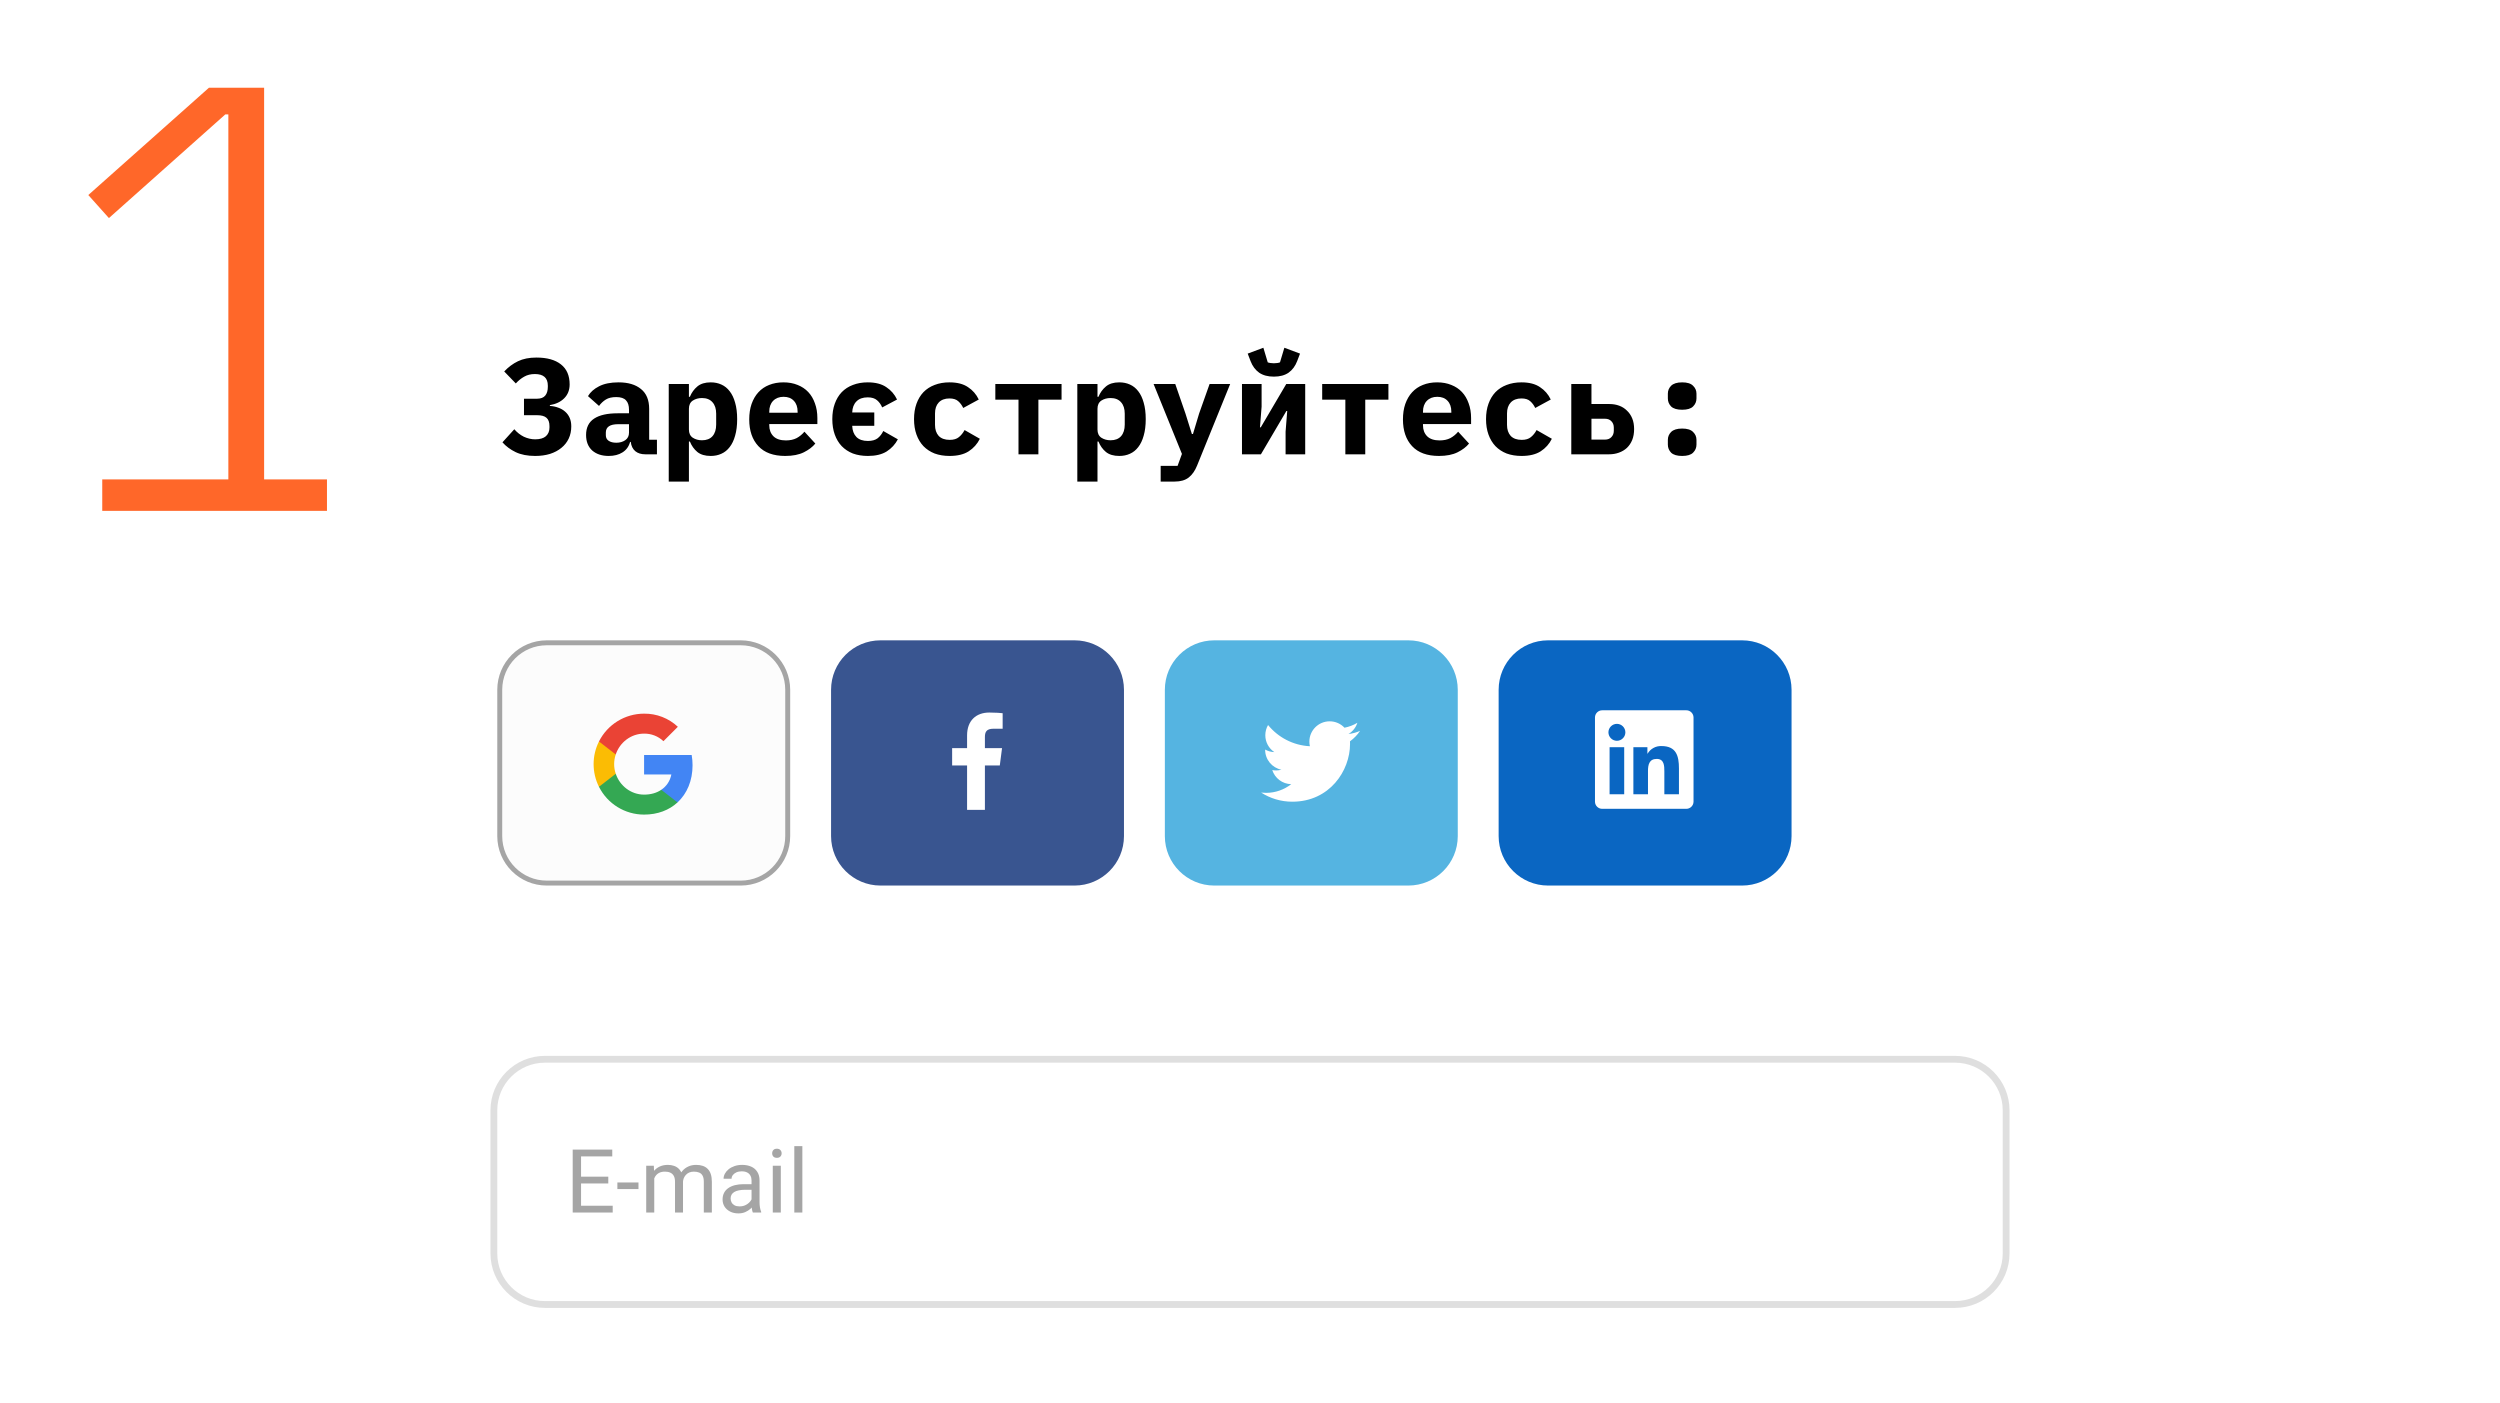
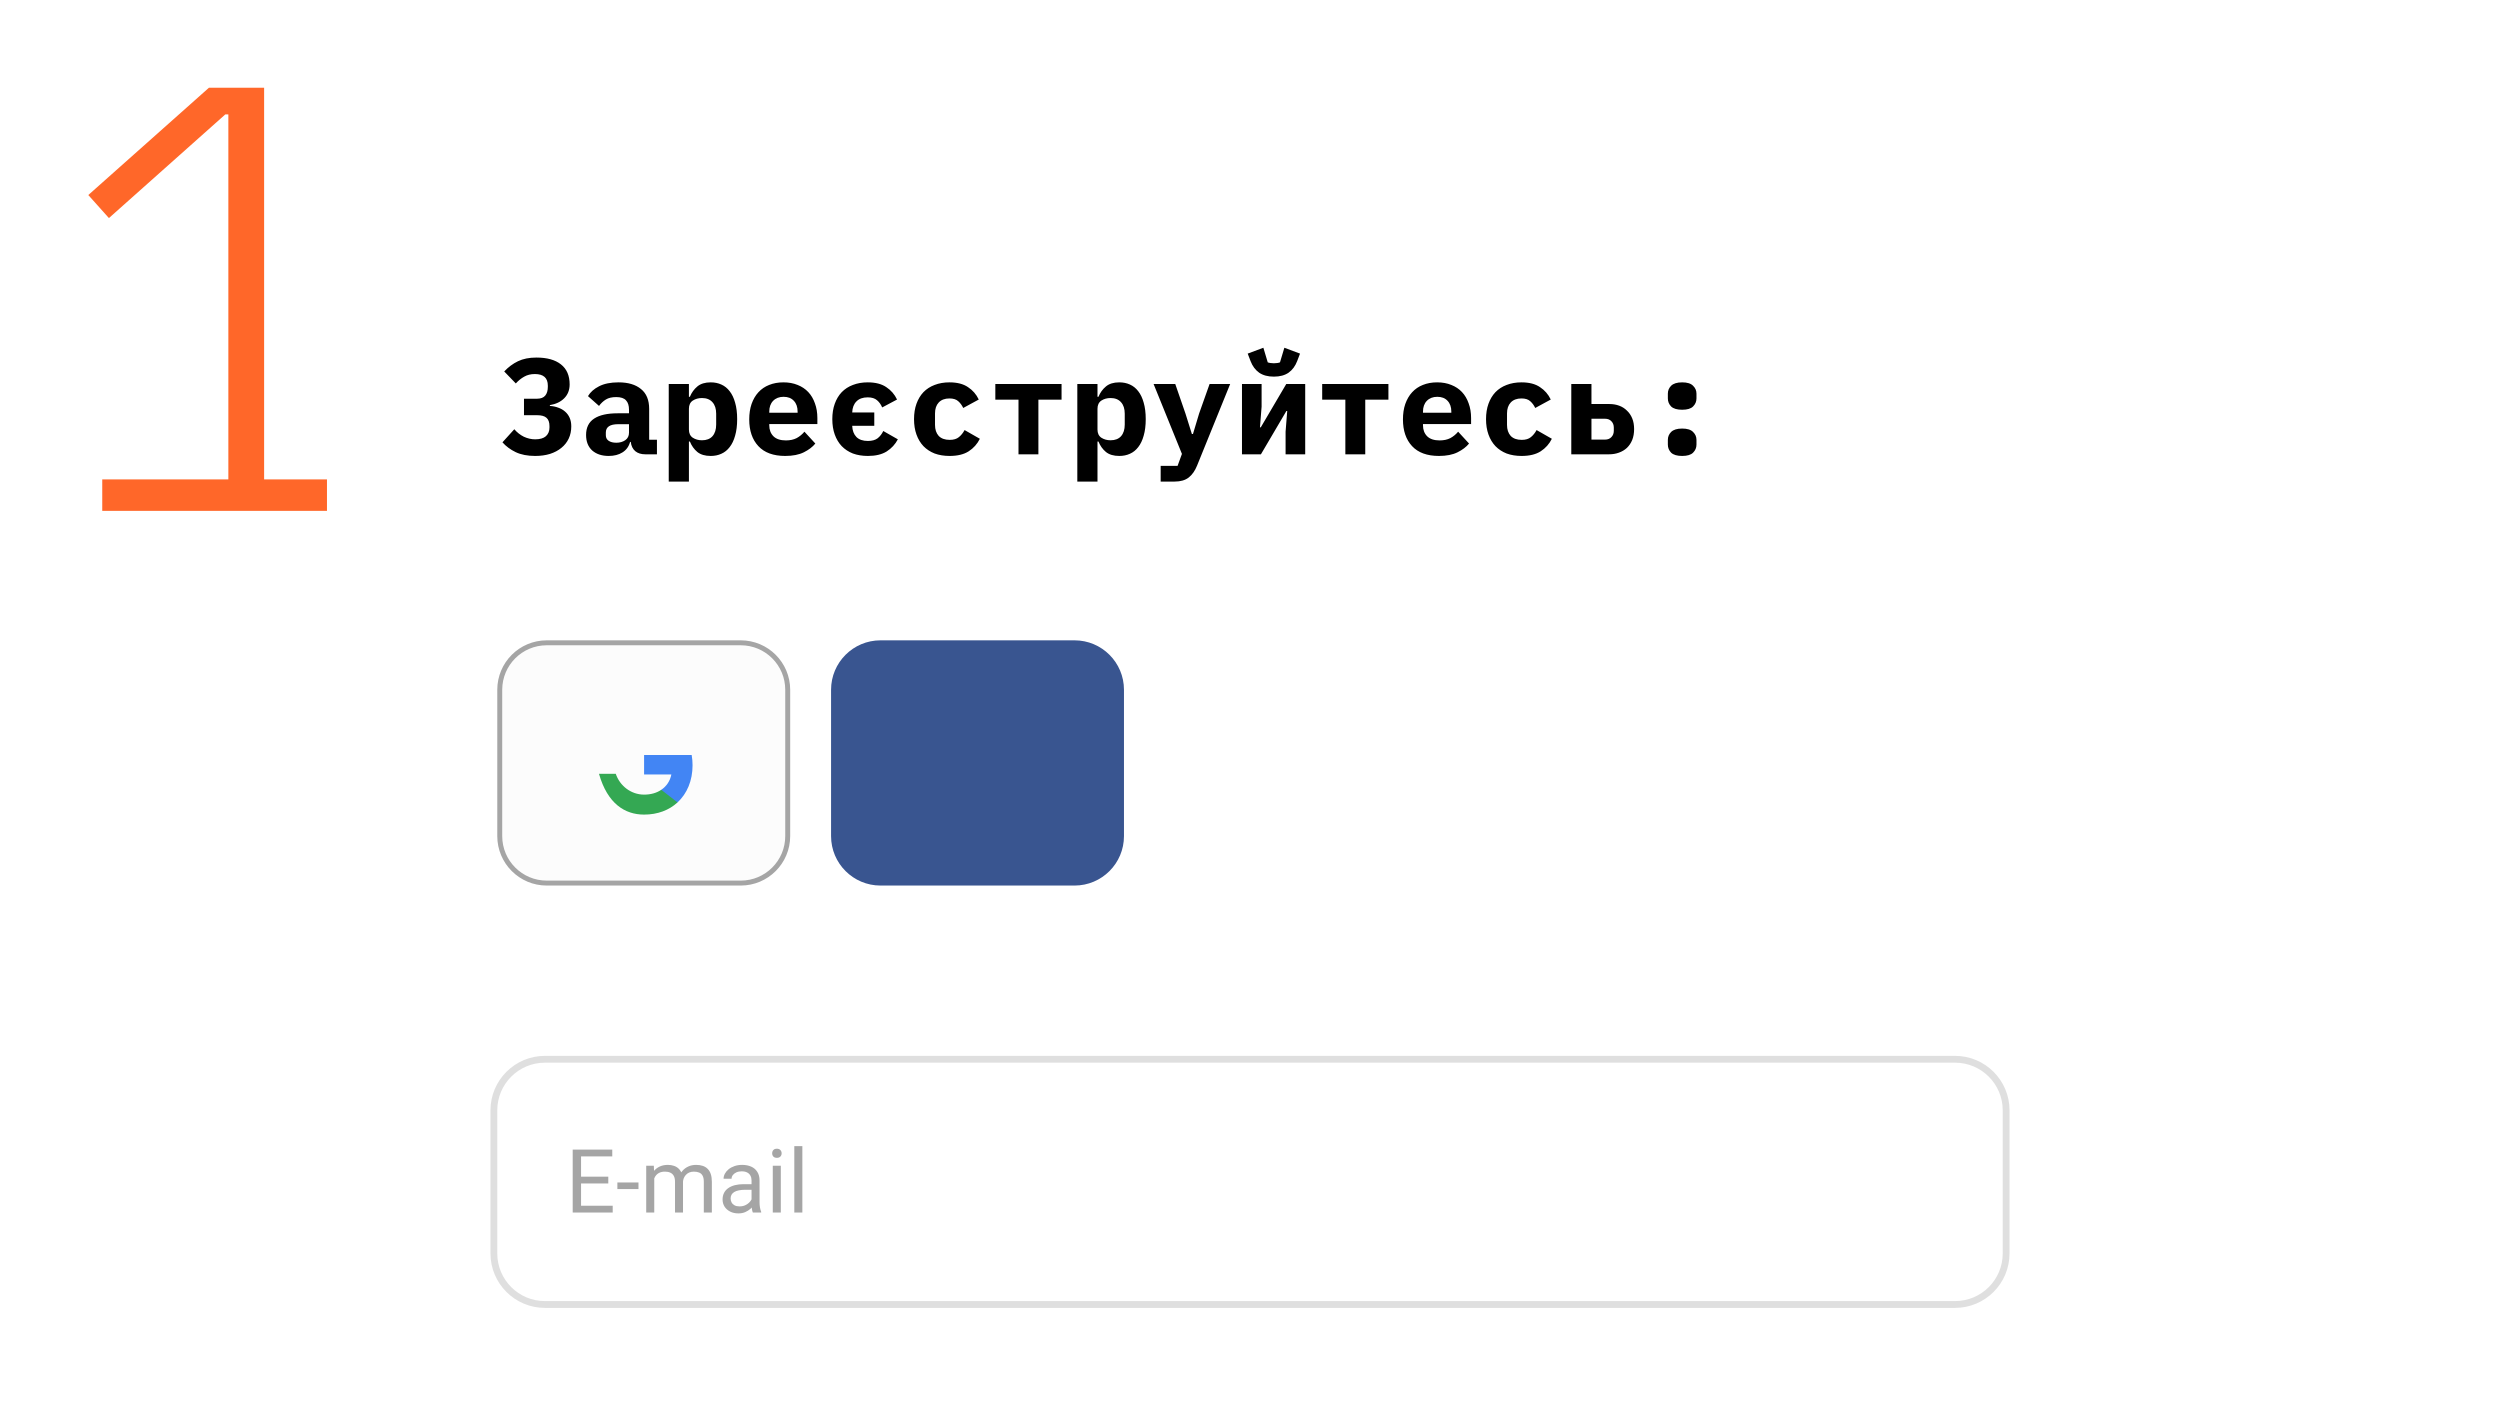
<svg xmlns="http://www.w3.org/2000/svg" width="367" height="206" viewBox="0 0 367 206" fill="none">
  <path d="M359 0H8C3.582 0 0 3.582 0 8V197C0 201.418 3.582 205 8 205H359C363.418 205 367 201.418 367 197V8C367 3.582 363.418 0 359 0Z" fill="white" />
  <path d="M56.128 75V70.372H38.773V12.878H30.674L12.963 28.631L15.989 32.013L33.077 16.794H33.522V70.372H15.01V75H56.128Z" fill="#FF6729" />
  <mask id="mask0_2_3893" style="mask-type:alpha" maskUnits="userSpaceOnUse" x="0" y="0" width="367" height="206">
    <path d="M359 0H8C3.582 0 0 3.582 0 8V197.844C0 202.262 3.582 205.844 8 205.844H359C363.418 205.844 367 202.262 367 197.844V8C367 3.582 363.418 0 359 0Z" fill="white" />
  </mask>
  <g mask="url(#mask0_2_3893)">
    <g filter="url(#filter0_d_2_3893)">
      <path d="M312 28H56C51.582 28 48 31.286 48 35.34V198.66C48 202.714 51.582 206 56 206H312C316.418 206 320 202.714 320 198.66V35.34C320 31.286 316.418 28 312 28Z" fill="white" />
    </g>
    <path d="M78.561 66.933C77.441 66.933 76.487 66.747 75.7 66.373C74.927 66 74.28 65.52 73.76 64.933L75.5 63.012C75.9 63.479 76.367 63.846 76.901 64.113C77.448 64.366 78.001 64.493 78.561 64.493C79.268 64.493 79.795 64.339 80.142 64.033C80.489 63.712 80.662 63.292 80.662 62.772V62.552C80.662 61.992 80.515 61.585 80.222 61.332C79.942 61.078 79.481 60.952 78.841 60.952H76.921V58.531H78.841C79.388 58.531 79.788 58.378 80.042 58.071C80.295 57.764 80.422 57.337 80.422 56.791V56.61C80.422 55.477 79.788 54.91 78.521 54.91C77.921 54.91 77.401 55.037 76.961 55.29C76.521 55.53 76.107 55.864 75.72 56.29L74.02 54.53C74.62 53.89 75.294 53.389 76.04 53.029C76.787 52.669 77.688 52.489 78.741 52.489C80.302 52.489 81.502 52.823 82.342 53.489C83.196 54.156 83.623 55.137 83.623 56.43C83.623 57.257 83.356 57.938 82.823 58.471C82.302 58.991 81.602 59.325 80.722 59.471V59.591C81.175 59.618 81.589 59.705 81.962 59.851C82.349 59.985 82.682 60.178 82.963 60.431C83.243 60.672 83.463 60.972 83.623 61.332C83.783 61.692 83.863 62.112 83.863 62.592C83.863 63.259 83.736 63.859 83.483 64.393C83.229 64.926 82.869 65.38 82.402 65.753C81.949 66.126 81.395 66.42 80.742 66.633C80.088 66.833 79.362 66.933 78.561 66.933ZM94.738 66.693C94.125 66.693 93.631 66.54 93.258 66.233C92.884 65.913 92.664 65.46 92.597 64.873H92.498C92.311 65.553 91.937 66.067 91.377 66.413C90.83 66.76 90.157 66.933 89.357 66.933C88.356 66.933 87.549 66.667 86.936 66.133C86.336 65.586 86.036 64.826 86.036 63.852C86.036 62.772 86.429 61.972 87.216 61.452C88.003 60.932 89.156 60.672 90.677 60.672H92.338V60.151C92.338 59.538 92.191 59.078 91.897 58.771C91.617 58.451 91.137 58.291 90.457 58.291C89.83 58.291 89.323 58.411 88.936 58.651C88.55 58.891 88.216 59.205 87.936 59.591L86.316 58.151C86.662 57.564 87.203 57.084 87.936 56.71C88.683 56.324 89.637 56.13 90.797 56.13C92.211 56.13 93.311 56.457 94.098 57.111C94.898 57.751 95.298 58.724 95.298 60.031V64.553H96.439V66.693H94.738ZM90.477 64.993C90.997 64.993 91.437 64.866 91.797 64.613C92.157 64.359 92.338 63.993 92.338 63.512V62.272H90.757C89.543 62.272 88.936 62.679 88.936 63.492V63.892C88.936 64.253 89.076 64.526 89.357 64.713C89.637 64.9 90.01 64.993 90.477 64.993ZM98.171 56.37H101.133V58.251H101.273C101.526 57.637 101.893 57.131 102.373 56.73C102.853 56.33 103.507 56.13 104.334 56.13C104.907 56.13 105.427 56.237 105.894 56.45C106.374 56.664 106.781 56.99 107.114 57.431C107.461 57.871 107.728 58.431 107.915 59.111C108.115 59.791 108.215 60.598 108.215 61.532C108.215 62.465 108.115 63.272 107.915 63.953C107.728 64.633 107.461 65.193 107.114 65.633C106.781 66.073 106.374 66.4 105.894 66.613C105.427 66.827 104.907 66.933 104.334 66.933C103.507 66.933 102.853 66.74 102.373 66.353C101.893 65.953 101.526 65.44 101.273 64.813H101.133V70.695H98.171V56.37ZM103.053 64.633C103.72 64.633 104.234 64.433 104.594 64.033C104.954 63.619 105.134 63.052 105.134 62.332V60.732C105.134 60.011 104.954 59.451 104.594 59.051C104.234 58.638 103.72 58.431 103.053 58.431C102.533 58.431 102.08 58.558 101.693 58.811C101.319 59.065 101.133 59.465 101.133 60.011V63.052C101.133 63.599 101.319 63.999 101.693 64.253C102.08 64.506 102.533 64.633 103.053 64.633ZM115.269 66.933C113.535 66.933 112.221 66.453 111.328 65.493C110.434 64.533 109.987 63.226 109.987 61.572C109.987 60.732 110.101 59.978 110.328 59.311C110.568 58.631 110.901 58.057 111.328 57.591C111.768 57.111 112.295 56.75 112.908 56.51C113.535 56.257 114.235 56.13 115.009 56.13C115.782 56.13 116.476 56.257 117.089 56.51C117.703 56.75 118.223 57.097 118.65 57.551C119.077 58.004 119.404 58.558 119.63 59.211C119.87 59.851 119.99 60.572 119.99 61.372V62.252H112.928V62.432C112.928 63.099 113.135 63.639 113.548 64.053C113.962 64.453 114.569 64.653 115.369 64.653C115.983 64.653 116.509 64.539 116.949 64.313C117.39 64.073 117.77 63.759 118.09 63.372L119.69 65.113C119.29 65.606 118.73 66.033 118.01 66.393C117.29 66.753 116.376 66.933 115.269 66.933ZM115.029 58.251C114.389 58.251 113.875 58.451 113.488 58.851C113.115 59.238 112.928 59.765 112.928 60.431V60.592H117.089V60.431C117.089 59.751 116.903 59.218 116.529 58.831C116.169 58.444 115.669 58.251 115.029 58.251ZM127.405 66.933C126.591 66.933 125.858 66.813 125.204 66.573C124.564 66.32 124.017 65.96 123.564 65.493C123.123 65.026 122.783 64.459 122.543 63.792C122.303 63.126 122.183 62.372 122.183 61.532C122.183 60.692 122.303 59.938 122.543 59.271C122.783 58.604 123.123 58.038 123.564 57.571C124.017 57.104 124.564 56.75 125.204 56.51C125.858 56.257 126.584 56.13 127.385 56.13C128.518 56.13 129.425 56.364 130.106 56.831C130.799 57.284 131.326 57.891 131.686 58.651L129.505 59.811C129.319 59.371 129.065 59.018 128.745 58.751C128.425 58.471 127.972 58.331 127.385 58.331C126.664 58.331 126.111 58.531 125.724 58.931C125.337 59.318 125.131 59.858 125.104 60.552H128.345V62.512H125.104C125.131 63.206 125.337 63.752 125.724 64.153C126.111 64.539 126.671 64.733 127.405 64.733C128.018 64.733 128.498 64.599 128.845 64.333C129.192 64.053 129.465 63.699 129.665 63.272L131.806 64.493C131.419 65.226 130.872 65.82 130.166 66.273C129.459 66.713 128.538 66.933 127.405 66.933ZM139.4 66.933C138.587 66.933 137.853 66.813 137.2 66.573C136.56 66.32 136.013 65.96 135.559 65.493C135.119 65.026 134.779 64.459 134.539 63.792C134.299 63.126 134.179 62.372 134.179 61.532C134.179 60.692 134.299 59.938 134.539 59.271C134.779 58.604 135.119 58.038 135.559 57.571C136.013 57.104 136.56 56.75 137.2 56.51C137.853 56.257 138.58 56.13 139.38 56.13C140.514 56.13 141.421 56.364 142.101 56.831C142.795 57.284 143.322 57.891 143.682 58.651L141.401 59.891C141.214 59.491 140.968 59.158 140.661 58.891C140.367 58.624 139.941 58.491 139.38 58.491C138.7 58.491 138.173 58.691 137.8 59.091C137.44 59.478 137.26 60.011 137.26 60.692V62.372C137.26 63.052 137.44 63.592 137.8 63.993C138.173 64.379 138.714 64.573 139.42 64.573C139.994 64.573 140.441 64.439 140.761 64.173C141.094 63.906 141.374 63.559 141.601 63.132L143.842 64.413C143.468 65.173 142.921 65.786 142.201 66.253C141.494 66.707 140.561 66.933 139.4 66.933ZM149.516 58.671H146.115V56.37H155.837V58.671H152.436V66.693H149.516V58.671ZM158.15 56.37H161.111V58.251H161.251C161.505 57.637 161.871 57.131 162.352 56.73C162.832 56.33 163.485 56.13 164.312 56.13C164.886 56.13 165.406 56.237 165.873 56.45C166.353 56.664 166.759 56.99 167.093 57.431C167.44 57.871 167.706 58.431 167.893 59.111C168.093 59.791 168.193 60.598 168.193 61.532C168.193 62.465 168.093 63.272 167.893 63.953C167.706 64.633 167.44 65.193 167.093 65.633C166.759 66.073 166.353 66.4 165.873 66.613C165.406 66.827 164.886 66.933 164.312 66.933C163.485 66.933 162.832 66.74 162.352 66.353C161.871 65.953 161.505 65.44 161.251 64.813H161.111V70.695H158.15V56.37ZM163.032 64.633C163.699 64.633 164.212 64.433 164.572 64.033C164.932 63.619 165.112 63.052 165.112 62.332V60.732C165.112 60.011 164.932 59.451 164.572 59.051C164.212 58.638 163.699 58.431 163.032 58.431C162.512 58.431 162.058 58.558 161.671 58.811C161.298 59.065 161.111 59.465 161.111 60.011V63.052C161.111 63.599 161.298 63.999 161.671 64.253C162.058 64.506 162.512 64.633 163.032 64.633ZM177.568 56.37H180.589L175.728 68.354C175.421 69.114 175.014 69.694 174.507 70.094C174 70.495 173.307 70.695 172.427 70.695H170.386V68.394H172.867L173.507 66.633L169.346 56.37H172.527L174.027 60.712L174.967 63.712H175.127L176.028 60.712L177.568 56.37ZM182.322 56.37H185.203V59.691L184.963 62.732H185.083L188.824 56.37H191.604V66.693H188.724V63.372L188.964 60.331H188.844L185.103 66.693H182.322V56.37ZM187.003 55.29C186.123 55.29 185.403 55.097 184.842 54.71C184.282 54.31 183.862 53.743 183.582 53.009L183.162 51.909L185.463 51.049L186.103 53.189C186.183 53.229 186.31 53.263 186.483 53.289C186.656 53.316 186.83 53.329 187.003 53.329C187.177 53.329 187.35 53.316 187.523 53.289C187.697 53.263 187.823 53.229 187.903 53.189L188.544 51.049L190.844 51.909L190.424 53.009C190.144 53.743 189.724 54.31 189.164 54.71C188.604 55.097 187.883 55.29 187.003 55.29ZM197.498 58.671H194.097V56.37H203.82V58.671H200.419V66.693H197.498V58.671ZM211.235 66.933C209.501 66.933 208.187 66.453 207.293 65.493C206.4 64.533 205.953 63.226 205.953 61.572C205.953 60.732 206.066 59.978 206.293 59.311C206.533 58.631 206.867 58.057 207.293 57.591C207.734 57.111 208.26 56.75 208.874 56.51C209.501 56.257 210.201 56.13 210.975 56.13C211.748 56.13 212.442 56.257 213.055 56.51C213.669 56.75 214.189 57.097 214.616 57.551C215.042 58.004 215.369 58.558 215.596 59.211C215.836 59.851 215.956 60.572 215.956 61.372V62.252H208.894V62.432C208.894 63.099 209.101 63.639 209.514 64.053C209.928 64.453 210.534 64.653 211.335 64.653C211.948 64.653 212.475 64.539 212.915 64.313C213.355 64.073 213.735 63.759 214.055 63.372L215.656 65.113C215.256 65.606 214.696 66.033 213.975 66.393C213.255 66.753 212.342 66.933 211.235 66.933ZM210.995 58.251C210.354 58.251 209.841 58.451 209.454 58.851C209.081 59.238 208.894 59.765 208.894 60.431V60.592H213.055V60.431C213.055 59.751 212.868 59.218 212.495 58.831C212.135 58.444 211.635 58.251 210.995 58.251ZM223.37 66.933C222.557 66.933 221.823 66.813 221.17 66.573C220.53 66.32 219.983 65.96 219.529 65.493C219.089 65.026 218.749 64.459 218.509 63.792C218.269 63.126 218.149 62.372 218.149 61.532C218.149 60.692 218.269 59.938 218.509 59.271C218.749 58.604 219.089 58.038 219.529 57.571C219.983 57.104 220.53 56.75 221.17 56.51C221.823 56.257 222.55 56.13 223.35 56.13C224.484 56.13 225.391 56.364 226.071 56.831C226.765 57.284 227.292 57.891 227.652 58.651L225.371 59.891C225.184 59.491 224.937 59.158 224.631 58.891C224.337 58.624 223.911 58.491 223.35 58.491C222.67 58.491 222.143 58.691 221.77 59.091C221.41 59.478 221.23 60.011 221.23 60.692V62.372C221.23 63.052 221.41 63.592 221.77 63.993C222.143 64.379 222.684 64.573 223.39 64.573C223.964 64.573 224.411 64.439 224.731 64.173C225.064 63.906 225.344 63.559 225.571 63.132L227.812 64.413C227.438 65.173 226.891 65.786 226.171 66.253C225.464 66.707 224.531 66.933 223.37 66.933ZM230.665 56.37H233.626V59.311H236.266C236.773 59.311 237.247 59.391 237.687 59.551C238.127 59.711 238.507 59.951 238.827 60.272C239.161 60.578 239.421 60.958 239.607 61.412C239.794 61.865 239.887 62.392 239.887 62.992C239.887 63.592 239.794 64.126 239.607 64.593C239.421 65.046 239.161 65.433 238.827 65.753C238.494 66.06 238.1 66.293 237.647 66.453C237.207 66.613 236.72 66.693 236.186 66.693H230.665V56.37ZM235.626 64.533C236.013 64.533 236.32 64.413 236.546 64.173C236.786 63.932 236.907 63.619 236.907 63.232V62.772C236.907 62.385 236.786 62.072 236.546 61.832C236.32 61.592 236.013 61.472 235.626 61.472H233.626V64.533H235.626ZM246.942 66.933C246.195 66.933 245.655 66.773 245.321 66.453C245.001 66.12 244.841 65.726 244.841 65.273V64.573C244.841 64.119 245.001 63.733 245.321 63.412C245.655 63.079 246.195 62.912 246.942 62.912C247.689 62.912 248.222 63.079 248.542 63.412C248.876 63.733 249.042 64.119 249.042 64.573V65.273C249.042 65.726 248.876 66.12 248.542 66.453C248.222 66.773 247.689 66.933 246.942 66.933ZM246.942 60.151C246.195 60.151 245.655 59.991 245.321 59.671C245.001 59.338 244.841 58.944 244.841 58.491V57.791C244.841 57.337 245.001 56.95 245.321 56.63C245.655 56.297 246.195 56.13 246.942 56.13C247.689 56.13 248.222 56.297 248.542 56.63C248.876 56.95 249.042 57.337 249.042 57.791V58.491C249.042 58.944 248.876 59.338 248.542 59.671C248.222 59.991 247.689 60.151 246.942 60.151Z" fill="black" />
    <path d="M108.738 94.363H80.262C76.452 94.363 73.363 97.452 73.363 101.262V122.738C73.363 126.548 76.452 129.637 80.262 129.637H108.738C112.548 129.637 115.637 126.548 115.637 122.738V101.262C115.637 97.452 112.548 94.363 108.738 94.363Z" fill="#FCFCFC" stroke="#A5A5A5" stroke-width="0.726" />
    <path d="M101.667 112.343C101.667 111.839 101.626 111.333 101.539 110.837H94.551V113.691H98.553C98.387 114.611 97.853 115.425 97.072 115.942V117.793H99.459C100.861 116.503 101.667 114.597 101.667 112.343Z" fill="#4285F4" />
-     <path d="M94.551 119.583C96.549 119.583 98.234 118.927 99.462 117.794L97.075 115.943C96.41 116.395 95.553 116.651 94.553 116.651C92.621 116.651 90.982 115.347 90.394 113.593H87.93V115.502C89.188 118.004 91.749 119.583 94.551 119.583Z" fill="#34A853" />
-     <path d="M90.39 113.593C90.079 112.672 90.079 111.676 90.39 110.756V108.847H87.929C86.878 110.941 86.878 113.407 87.929 115.501L90.39 113.593Z" fill="#FBBC04" />
-     <path d="M94.551 107.696C95.607 107.68 96.628 108.077 97.393 108.807L99.508 106.692C98.169 105.434 96.391 104.742 94.551 104.764C91.749 104.764 89.188 106.343 87.93 108.848L90.391 110.756C90.976 109 92.618 107.696 94.551 107.696Z" fill="#EA4335" />
-     <path d="M206.738 94H178.262C174.251 94 171 97.251 171 101.262V122.738C171 126.749 174.251 130 178.262 130H206.738C210.749 130 214 126.749 214 122.738V101.262C214 97.251 210.749 94 206.738 94Z" fill="#55B4E1" />
+     <path d="M94.551 119.583C96.549 119.583 98.234 118.927 99.462 117.794L97.075 115.943C96.41 116.395 95.553 116.651 94.553 116.651C92.621 116.651 90.982 115.347 90.394 113.593H87.93C89.188 118.004 91.749 119.583 94.551 119.583Z" fill="#34A853" />
    <path fill-rule="evenodd" clip-rule="evenodd" d="M199.667 107.287C199.131 107.523 198.557 107.683 197.954 107.755C198.57 107.386 199.042 106.801 199.263 106.105C198.687 106.448 198.05 106.695 197.371 106.829C196.827 106.251 196.054 105.889 195.195 105.889C193.55 105.889 192.215 107.224 192.215 108.869C192.215 109.103 192.241 109.33 192.293 109.547C189.816 109.424 187.62 108.236 186.151 106.433C185.895 106.873 185.748 107.384 185.748 107.93C185.748 108.964 186.274 109.877 187.074 110.41C186.586 110.395 186.127 110.26 185.724 110.037C185.724 110.05 185.724 110.061 185.724 110.074C185.724 111.517 186.751 112.722 188.114 112.995C187.865 113.063 187.601 113.1 187.33 113.1C187.137 113.1 186.95 113.08 186.768 113.045C187.148 114.229 188.249 115.091 189.551 115.115C188.531 115.915 187.247 116.392 185.849 116.392C185.609 116.392 185.373 116.377 185.139 116.351C186.456 117.196 188.023 117.69 189.707 117.69C195.189 117.69 198.186 113.149 198.186 109.211C198.186 109.081 198.184 108.953 198.178 108.825C198.761 108.405 199.266 107.88 199.664 107.282L199.667 107.287Z" fill="white" />
-     <path d="M255.738 94H227.262C223.251 94 220 97.251 220 101.262V122.738C220 126.749 223.251 130 227.262 130H255.738C259.749 130 263 126.749 263 122.738V101.262C263 97.251 259.749 94 255.738 94Z" fill="#0A66C2" />
    <path d="M246.47 116.596H244.326V113.239C244.326 112.439 244.312 111.408 243.211 111.408C242.095 111.408 241.924 112.281 241.924 113.181V116.596H239.78V109.693H241.838V110.636H241.867C242.286 109.92 243.068 109.49 243.897 109.521C246.07 109.521 246.47 110.95 246.47 112.809V116.596ZM237.361 108.749C236.679 108.749 236.117 108.188 236.117 107.505C236.117 106.823 236.679 106.261 237.361 106.261C238.043 106.261 238.605 106.823 238.605 107.505C238.605 108.187 238.044 108.749 237.361 108.749ZM238.433 116.596H236.287V109.693H238.433V116.596ZM247.538 104.271H235.21C234.631 104.264 234.15 104.735 234.143 105.313V117.693C234.149 118.272 234.631 118.743 235.21 118.736H247.538C248.119 118.744 248.602 118.273 248.61 117.693V105.312C248.602 104.732 248.118 104.262 247.538 104.27V104.271Z" fill="white" />
    <path d="M157.738 94H129.262C125.251 94 122 97.251 122 101.262V122.738C122 126.749 125.251 130 129.262 130H157.738C161.749 130 165 126.749 165 122.738V101.262C165 97.251 161.749 94 157.738 94Z" fill="#395590" />
-     <path d="M144.584 118.884V112.369H146.771L147.098 109.83H144.584V108.211C144.584 107.473 144.787 106.977 145.844 106.977H147.189V104.699C146.954 104.666 146.158 104.601 145.231 104.601C143.292 104.601 141.967 105.783 141.967 107.956V109.83H139.773V112.369H141.967V118.884H144.584Z" fill="white" />
    <path d="M72.5 163C72.5 158.858 75.858 155.5 80 155.5H287C291.142 155.5 294.5 158.858 294.5 163V184C294.5 188.142 291.142 191.5 287 191.5H80C75.858 191.5 72.5 188.142 72.5 184V163Z" fill="white" stroke="#DFDFDF" />
    <path d="M89.945 177.003V178H85.051V177.003H89.945ZM85.298 168.758V178H84.073V168.758H85.298ZM89.297 172.731V173.728H85.051V172.731H89.297ZM89.881 168.758V169.761H85.051V168.758H89.881ZM93.728 173.588V174.553H90.63V173.588H93.728ZM96.045 172.497V178H94.864V171.132H95.981L96.045 172.497ZM95.804 174.306L95.258 174.287C95.262 173.817 95.323 173.383 95.442 172.985C95.56 172.583 95.736 172.234 95.969 171.938C96.201 171.642 96.491 171.413 96.838 171.252C97.185 171.087 97.587 171.005 98.044 171.005C98.366 171.005 98.662 171.051 98.933 171.145C99.204 171.233 99.439 171.375 99.638 171.57C99.837 171.764 99.991 172.014 100.101 172.319C100.211 172.624 100.266 172.992 100.266 173.423V178H99.092V173.48C99.092 173.121 99.03 172.833 98.908 172.617C98.789 172.401 98.62 172.245 98.4 172.147C98.18 172.046 97.922 171.995 97.625 171.995C97.278 171.995 96.989 172.056 96.756 172.179C96.523 172.302 96.337 172.471 96.197 172.687C96.058 172.903 95.956 173.15 95.892 173.43C95.833 173.705 95.804 173.997 95.804 174.306ZM100.253 173.658L99.466 173.899C99.471 173.523 99.532 173.161 99.65 172.814C99.773 172.467 99.949 172.158 100.177 171.887C100.41 171.616 100.695 171.403 101.034 171.246C101.372 171.085 101.759 171.005 102.195 171.005C102.563 171.005 102.889 171.054 103.173 171.151C103.461 171.248 103.702 171.398 103.896 171.602C104.095 171.8 104.246 172.056 104.347 172.37C104.449 172.683 104.5 173.055 104.5 173.487V178H103.319V173.474C103.319 173.089 103.257 172.791 103.135 172.579C103.016 172.363 102.847 172.213 102.627 172.128C102.411 172.04 102.153 171.995 101.853 171.995C101.594 171.995 101.366 172.04 101.167 172.128C100.968 172.217 100.801 172.34 100.666 172.497C100.53 172.649 100.426 172.825 100.354 173.023C100.287 173.222 100.253 173.434 100.253 173.658ZM110.327 176.826V173.29C110.327 173.019 110.272 172.784 110.162 172.585C110.056 172.382 109.895 172.226 109.679 172.116C109.463 172.006 109.197 171.951 108.879 171.951C108.583 171.951 108.323 172.001 108.099 172.103C107.879 172.205 107.705 172.338 107.578 172.503C107.455 172.668 107.394 172.846 107.394 173.036H106.22C106.22 172.791 106.283 172.547 106.41 172.306C106.537 172.065 106.719 171.847 106.956 171.652C107.197 171.453 107.485 171.297 107.819 171.183C108.158 171.064 108.535 171.005 108.949 171.005C109.449 171.005 109.889 171.09 110.27 171.259C110.655 171.428 110.955 171.684 111.171 172.027C111.391 172.365 111.501 172.791 111.501 173.303V176.502C111.501 176.73 111.52 176.974 111.558 177.232C111.6 177.49 111.662 177.712 111.742 177.898V178H110.517C110.458 177.865 110.411 177.685 110.377 177.46C110.344 177.232 110.327 177.02 110.327 176.826ZM110.53 173.836L110.542 174.661H109.355C109.021 174.661 108.723 174.689 108.46 174.744C108.198 174.794 107.978 174.873 107.8 174.979C107.623 175.084 107.487 175.218 107.394 175.378C107.301 175.535 107.254 175.719 107.254 175.931C107.254 176.146 107.303 176.343 107.4 176.521C107.498 176.699 107.644 176.84 107.838 176.946C108.037 177.048 108.281 177.099 108.568 177.099C108.928 177.099 109.245 177.022 109.521 176.87C109.796 176.718 110.014 176.532 110.174 176.312C110.339 176.091 110.428 175.878 110.441 175.67L110.942 176.235C110.913 176.413 110.832 176.61 110.701 176.826C110.57 177.042 110.394 177.249 110.174 177.448C109.958 177.642 109.7 177.805 109.4 177.937C109.104 178.063 108.769 178.127 108.397 178.127C107.931 178.127 107.523 178.036 107.172 177.854C106.825 177.672 106.554 177.429 106.359 177.124C106.169 176.815 106.074 176.47 106.074 176.089C106.074 175.721 106.146 175.397 106.29 175.118C106.433 174.835 106.641 174.6 106.912 174.414C107.182 174.223 107.508 174.079 107.889 173.982C108.27 173.885 108.695 173.836 109.165 173.836H110.53ZM114.624 171.132V178H113.443V171.132H114.624ZM113.354 169.31C113.354 169.12 113.412 168.959 113.526 168.828C113.644 168.696 113.818 168.631 114.046 168.631C114.271 168.631 114.442 168.696 114.561 168.828C114.683 168.959 114.745 169.12 114.745 169.31C114.745 169.492 114.683 169.649 114.561 169.78C114.442 169.907 114.271 169.97 114.046 169.97C113.818 169.97 113.644 169.907 113.526 169.78C113.412 169.649 113.354 169.492 113.354 169.31ZM117.785 168.25V178H116.604V168.25H117.785Z" fill="#A5A5A5" />
  </g>
  <defs>
    <filter id="filter0_d_2_3893" x="33" y="18" width="302" height="208" filterUnits="userSpaceOnUse" color-interpolation-filters="sRGB">
      <feFlood flood-opacity="0" result="BackgroundImageFix" />
      <feColorMatrix in="SourceAlpha" type="matrix" values="0 0 0 0 0 0 0 0 0 0 0 0 0 0 0 0 0 0 127 0" result="hardAlpha" />
      <feOffset dy="5" />
      <feGaussianBlur stdDeviation="7.5" />
      <feComposite in2="hardAlpha" operator="out" />
      <feColorMatrix type="matrix" values="0 0 0 0 0 0 0 0 0 0 0 0 0 0 0 0 0 0 0.25 0" />
      <feBlend mode="normal" in2="BackgroundImageFix" result="effect1_dropShadow_2_3893" />
      <feBlend mode="normal" in="SourceGraphic" in2="effect1_dropShadow_2_3893" result="shape" />
    </filter>
  </defs>
</svg>